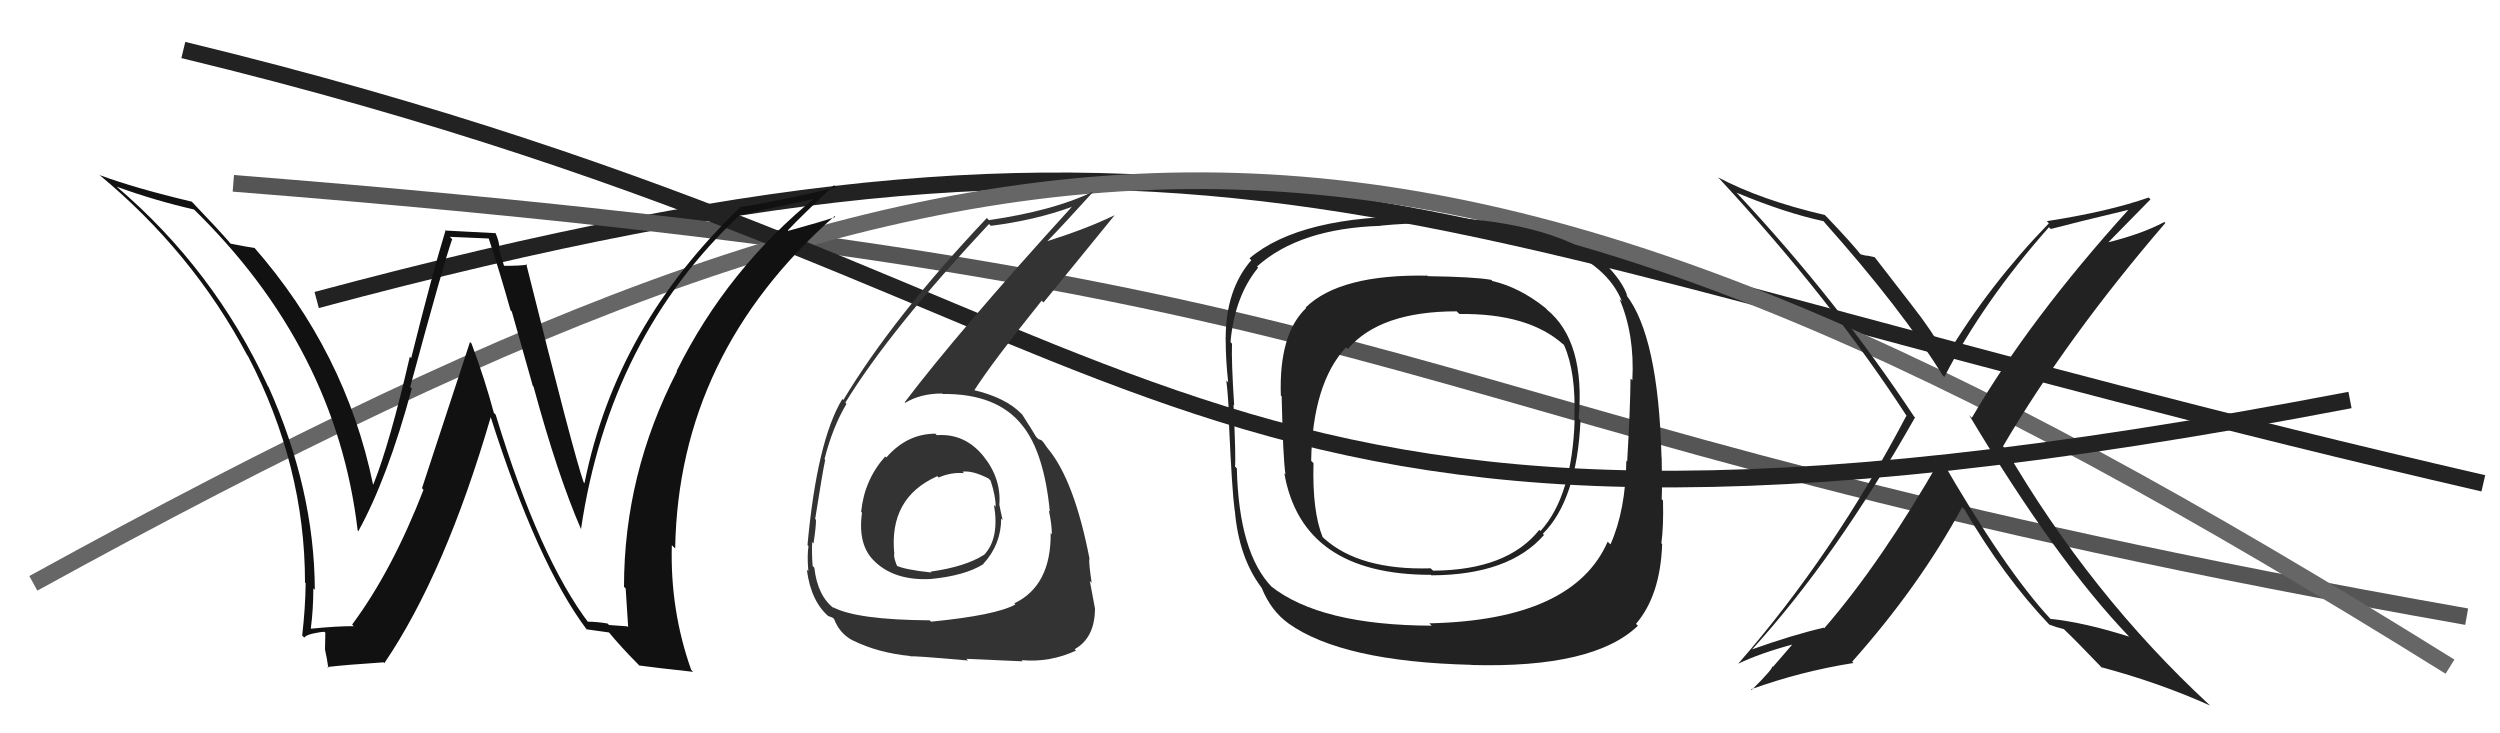
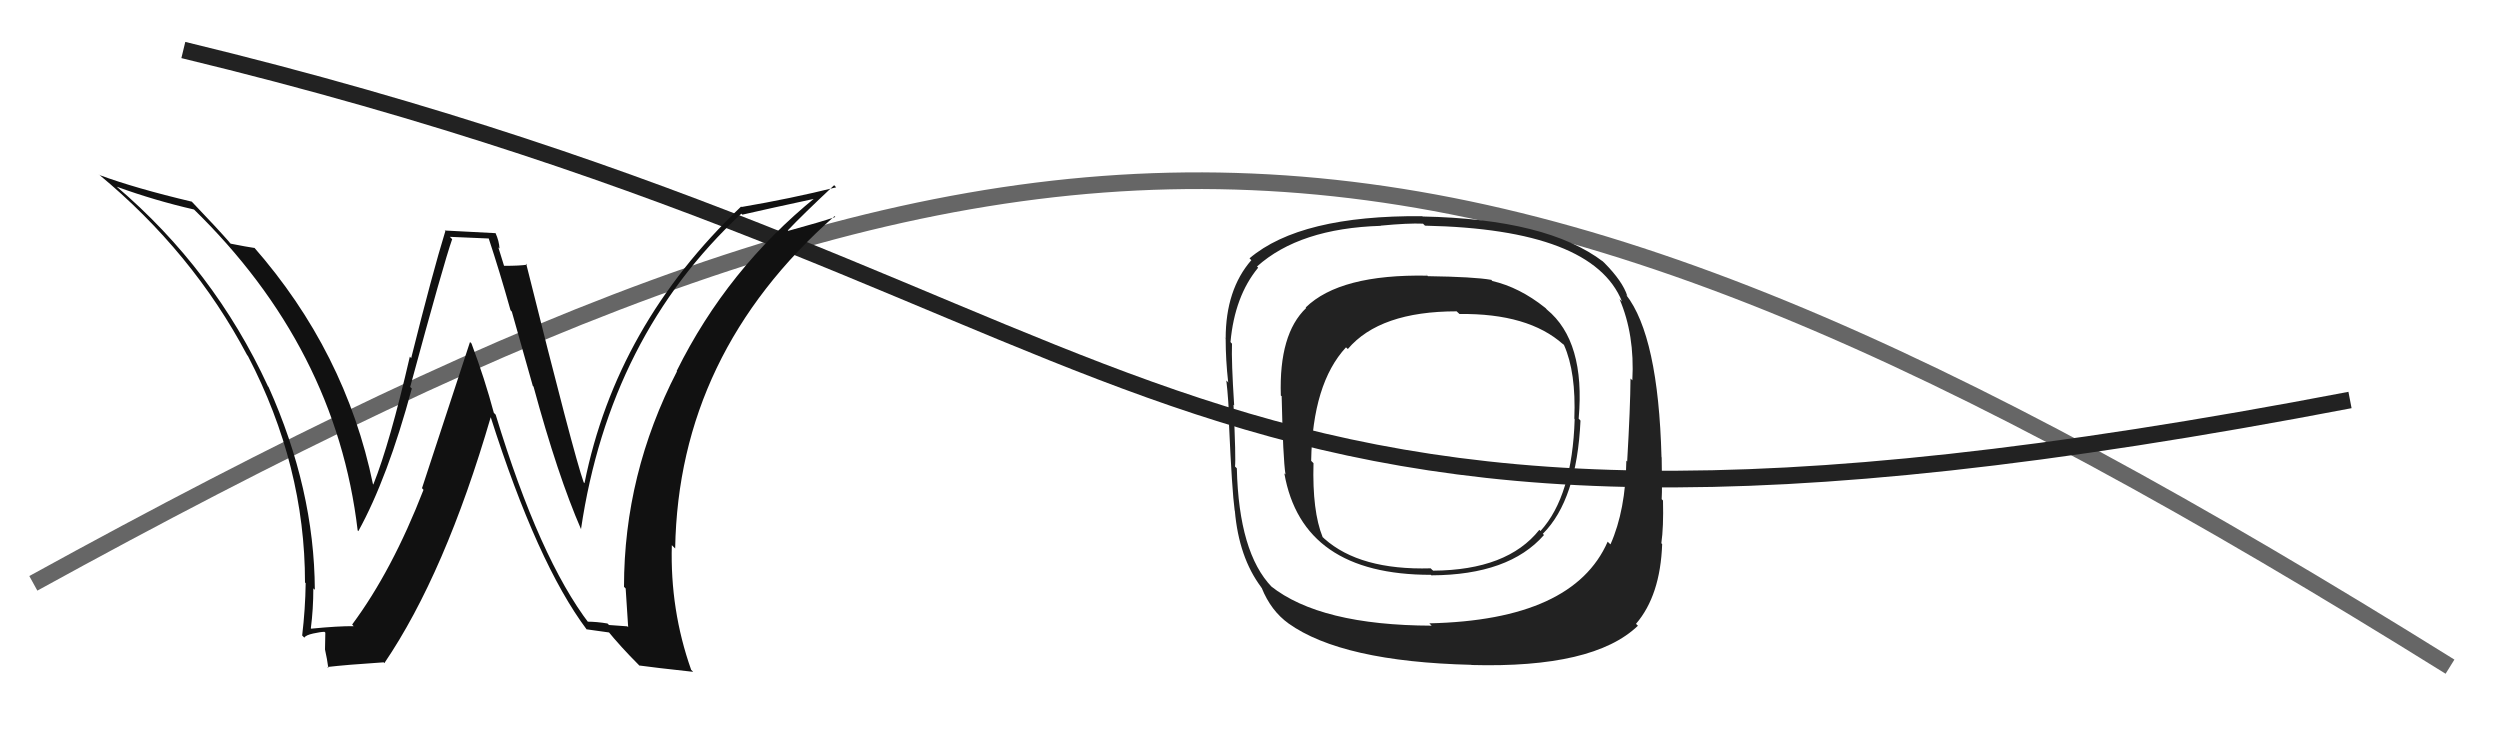
<svg xmlns="http://www.w3.org/2000/svg" width="150" height="44" viewBox="0,0,150,44">
-   <path d="M19 18 C75 3,84 14,149 29" stroke="#222" fill="none" />
-   <path d="M14 11 C90 17,80 25,148 37" stroke="#555" fill="none" />
  <path d="M2 35 C62 2,86 2,147 40" stroke="#666" fill="none" />
  <path d="M11 3 C73 18,68 38,141 24" stroke="#222" fill="none" />
  <path fill="#111" d="M35.23 37.30L35.25 37.32L35.37 37.44Q32.37 33.52 29.74 24.88L29.81 24.95L29.63 24.77Q29.09 22.74 28.29 20.61L28.20 20.52L25.32 29.29L25.41 29.39Q23.53 34.24 21.13 37.47L21.19 37.54L21.22 37.57Q20.30 37.56 18.67 37.72L18.75 37.80L18.65 37.70Q18.80 36.55 18.80 35.30L18.87 35.37L18.89 35.38Q18.86 29.34 16.11 23.21L16.06 23.16L16.07 23.16Q12.84 16.17 6.98 11.18L7.04 11.24L7.00 11.20Q9.28 12.03 11.64 12.57L11.59 12.51L11.57 12.50Q20.17 20.87 21.46 31.83L21.53 31.90L21.50 31.87Q23.26 28.68 24.71 23.31L24.60 23.21L24.61 23.22Q26.63 15.76 27.13 14.35L26.99 14.21L29.33 14.31L29.32 14.30Q29.98 16.29 30.63 18.61L30.71 18.70L31.97 23.16L32.01 23.19Q33.46 28.53 34.87 31.77L34.87 31.76L34.86 31.75Q36.57 20.17 44.48 12.82L44.46 12.80L44.54 12.88Q46.06 12.53 49.03 11.89L48.93 11.78L48.96 11.82Q43.64 16.13 40.60 22.26L40.68 22.34L40.62 22.28Q37.44 28.44 37.44 35.21L37.60 35.37L37.54 35.31Q37.62 36.49 37.69 37.63L37.64 37.58L36.54 37.50L36.45 37.41Q35.80 37.30 35.23 37.30ZM41.47 40.19L41.46 40.18L41.47 40.19Q40.20 36.60 40.31 32.71L40.48 32.88L40.51 32.91Q40.71 21.23 50.07 12.97L50.08 12.98L50.12 13.02Q49.24 13.32 47.30 13.85L47.28 13.84L47.27 13.82Q48.14 12.90 50.05 11.11L50.03 11.09L50.17 11.24Q47.43 11.92 44.49 12.42L44.46 12.38L44.47 12.39Q36.97 19.51 35.07 28.99L35.17 29.09L35.02 28.94Q34.43 27.28 31.57 15.82L31.72 15.97L31.63 15.88Q31.20 15.95 30.25 15.95L30.24 15.94L29.90 14.84L29.97 14.91Q29.95 14.47 29.73 13.98L29.74 13.99L26.68 13.83L26.72 13.87Q25.95 16.37 24.67 21.49L24.62 21.43L24.59 21.40Q23.39 26.60 22.40 29.07L22.29 28.96L22.38 29.06Q20.74 21.10 15.19 14.78L15.26 14.86L15.28 14.88Q14.80 14.81 13.84 14.62L13.70 14.48L13.80 14.57Q13.03 13.69 11.47 12.06L11.54 12.13L11.51 12.10Q8.13 11.30 5.96 10.50L6.01 10.55L5.91 10.45Q11.55 15.11 14.83 21.31L14.86 21.34L14.88 21.37Q18.30 27.94 18.30 34.95L18.45 35.10L18.34 34.99Q18.32 36.53 18.13 38.13L18.09 38.09L18.26 38.26Q18.34 38.11 18.79 38.01L18.81 38.03L18.79 38.01Q19.25 37.91 19.47 37.91L19.52 37.96L19.50 38.97L19.50 38.97Q19.63 39.55 19.70 40.08L19.55 39.93L19.64 40.02Q20.73 39.89 23.01 39.74L23.00 39.72L23.06 39.79Q26.71 34.41 29.45 25.01L29.47 25.03L29.43 24.99Q32.24 33.82 35.21 37.78L35.22 37.79L35.20 37.76Q35.73 37.83 36.56 37.95L36.45 37.84L36.41 37.79Q37.25 38.82 38.32 39.89L38.39 39.97L38.36 39.93Q39.20 40.05 41.59 40.31Z" />
-   <path fill="#333" d="M56.12 26.02L56.13 26.03L56.12 26.02Q54.41 26.03 53.18 27.45L53.11 27.39L53.11 27.39Q51.86 28.80 51.67 30.70L51.63 30.67L51.72 30.76Q51.44 32.76 52.53 33.73L52.58 33.79L52.56 33.76Q53.76 34.85 55.85 34.74L55.68 34.56L55.85 34.74Q57.90 34.54 59.00 33.85L58.99 33.83L58.99 33.84Q60.07 32.67 60.07 31.11L60.16 31.20L60.16 31.21Q60.04 30.71 59.97 30.32L59.92 30.28L59.96 30.31Q60.09 28.70 58.99 27.35L58.93 27.29L59.00 27.36Q57.88 25.99 56.21 26.11ZM55.73 37.16L55.84 37.27L55.79 37.22Q51.37 37.19 49.96 36.42L50.08 36.54L50.07 36.53Q49.05 35.77 48.86 34.06L48.76 33.96L48.76 33.97Q48.70 33.25 48.73 32.53L48.87 32.66L48.81 32.60Q48.96 31.65 48.96 31.19L48.88 31.11L48.91 31.14Q49.36 28.28 49.51 27.60L49.59 27.68L49.47 27.55Q49.95 25.64 50.79 24.23L50.85 24.29L50.72 24.16Q53.40 19.79 59.34 13.44L59.50 13.60L59.45 13.55Q62.08 13.22 64.29 12.42L64.24 12.36L64.30 12.42Q57.48 19.91 54.28 24.14L54.27 24.13L54.31 24.17Q55.23 23.61 56.53 23.61L56.57 23.65L56.56 23.64Q59.83 23.60 61.35 25.54L61.41 25.60L61.35 25.54Q62.64 27.14 62.99 30.68L63.08 30.77L62.93 30.63Q63.11 31.45 63.11 32.06L63.01 31.95L63.04 31.99Q63.07 35.14 60.86 36.20L60.95 36.30L60.92 36.27Q59.74 36.92 55.86 37.30ZM58.05 39.60L58.06 39.61L57.98 39.53Q59.39 39.60 61.37 39.68L61.35 39.67L61.30 39.61Q63.01 39.76 64.57 39.03L64.57 39.04L64.48 38.95Q65.70 38.27 65.70 36.48L65.69 36.47L65.69 36.46Q65.57 35.85 65.39 34.86L65.56 35.02L65.50 34.96Q65.35 33.99 65.35 33.54L65.22 33.41L65.38 33.57Q64.46 28.80 62.86 26.90L62.91 26.95L62.85 26.89Q62.76 26.76 62.60 26.53L62.51 26.43L62.36 26.36L62.32 26.36L62.16 26.20Q61.96 25.85 61.35 24.90L61.35 24.89L61.30 24.84Q60.35 23.85 58.37 23.39L58.28 23.31L58.43 23.46Q59.53 21.74 62.50 18.04L62.61 18.15L66.88 12.91L66.88 12.91Q65.24 13.71 62.84 14.47L62.80 14.42L62.84 14.47Q63.78 13.51 65.57 11.53L65.55 11.50L65.56 11.51Q63.22 12.64 59.33 13.21L59.29 13.16L59.21 13.08Q53.57 19.05 50.60 24.00L50.64 24.04L50.54 23.94Q49.02 26.46 48.45 32.70L48.49 32.75L48.51 32.76Q48.42 33.32 48.50 34.27L48.46 34.23L48.41 34.18Q48.66 36.11 49.76 37.02L49.59 36.85L49.70 36.96Q50.04 37.08 50.01 37.11L49.93 37.04L50.05 37.15Q50.37 38.01 51.17 38.43L51.09 38.35L51.16 38.42Q52.67 39.17 54.61 39.36L54.61 39.36L54.64 39.39Q54.58 39.32 58.08 39.63ZM57.78 28.33L57.93 28.48L57.75 28.30Q58.36 28.22 59.31 28.71L59.43 28.83L59.44 28.85Q59.74 29.76 59.74 30.40L59.67 30.33L59.64 30.30Q59.98 32.32 59.03 33.31L59.02 33.30L59.02 33.30Q57.93 34.00 55.83 34.30L55.70 34.16L55.88 34.35Q54.27 34.18 53.74 33.92L53.81 33.98L53.86 34.04Q53.64 33.55 53.64 33.25L53.69 33.30L53.66 33.26Q53.31 29.87 56.24 28.57L56.42 28.76L56.32 28.65Q57.08 28.32 57.84 28.39Z" />
-   <path fill="#222" d="M116.48 27.50L116.50 27.52L116.46 27.48Q112.89 33.73 109.46 37.69L109.52 37.75L109.43 37.66Q107.57 38.09 105.13 38.96L105.27 39.10L105.13 38.96Q110.14 33.46 114.90 25.05L114.94 25.08L114.85 25.00Q110.24 18.03 104.27 11.64L104.36 11.73L104.19 11.56Q107.12 12.78 109.41 13.27L109.56 13.43L109.42 13.29Q114.11 18.55 116.55 22.51L116.63 22.59L116.66 22.62Q119.02 18.05 122.94 13.63L122.93 13.63L123.05 13.74Q124.55 13.34 127.75 12.58L127.72 12.55L127.73 12.56Q121.78 19.13 118.31 25.07L118.30 25.06L118.15 24.91Q123.36 33.62 127.74 38.19L127.75 38.20L127.75 38.20Q125.12 37.36 123.03 37.13L123.09 37.19L123.07 37.18Q120.30 34.22 116.38 27.40ZM123.03 37.56L123.05 37.57L122.95 37.47Q123.38 37.64 123.84 37.75L123.89 37.80L123.74 37.66Q124.60 38.48 126.13 40.08L126.21 40.16L126.07 40.03Q129.55 40.96 132.60 42.33L132.50 42.23L132.55 42.28Q125.42 35.68 120.32 26.92L120.30 26.91L120.18 26.78Q124.02 20.24 129.92 13.38L129.97 13.43L129.86 13.32Q128.50 14.05 126.33 14.58L126.26 14.52L126.39 14.65Q127.28 13.75 129.03 11.96L128.92 11.85L128.92 11.85Q126.50 12.70 122.80 13.27L122.83 13.29L122.93 13.40Q119.37 17.07 116.78 21.37L116.83 21.42L116.78 21.37Q115.88 19.79 114.70 18.30L114.71 18.31L112.48 15.43L112.00 15.33L112.02 15.35Q111.84 15.32 111.61 15.25L111.61 15.25L111.71 15.35Q111.10 14.58 109.61 13.02L109.51 12.92L109.49 12.90Q105.67 12.01 103.08 10.64L103.07 10.63L103.17 10.73Q109.85 17.94 114.42 24.99L114.47 25.03L114.38 24.95Q110.02 33.26 104.27 39.85L104.24 39.82L104.26 39.84Q105.59 39.19 107.73 38.62L107.65 38.54L106.38 40.01L106.33 39.97Q106.44 40.07 105.10 41.40L105.08 41.38L105.06 41.36Q108.05 40.28 111.21 39.78L111.29 39.86L111.13 39.70Q115.15 35.19 117.73 30.43L117.74 30.44L117.87 30.57Q120.24 34.62 122.95 37.47Z" />
  <path fill="#222" d="M92.75 18.50L92.74 18.49L92.69 18.45Q91.17 17.24 89.54 16.86L89.46 16.77L89.47 16.79Q88.45 16.61 85.67 16.57L85.53 16.42L85.65 16.54Q80.40 16.44 78.34 18.45L78.45 18.56L78.37 18.48Q76.73 20.04 76.85 23.73L76.93 23.81L76.90 23.79Q76.98 27.52 77.13 28.47L77.11 28.45L77.06 28.40Q78.13 34.49 85.85 34.49L85.89 34.53L85.89 34.52Q90.54 34.50 92.64 32.10L92.76 32.22L92.57 32.03Q94.61 29.99 94.83 25.24L94.80 25.20L94.72 25.12Q95.13 20.47 92.81 18.57ZM85.85 37.49L85.80 37.44L85.90 37.54Q79.21 37.52 76.24 35.16L76.30 35.22L76.31 35.22Q74.33 33.17 74.21 28.10L74.20 28.09L74.10 27.99Q74.16 27.56 74.01 24.28L73.97 24.25L74.05 24.32Q73.88 21.68 73.92 20.62L73.86 20.56L73.83 20.52Q74.08 17.77 75.49 16.06L75.32 15.89L75.42 15.99Q77.97 13.70 82.85 13.55L82.85 13.55L82.83 13.54Q84.50 13.38 85.38 13.42L85.54 13.58L85.50 13.54Q95.57 13.75 97.32 18.09L97.30 18.07L97.17 17.94Q98.09 20.08 97.94 22.82L97.95 22.83L97.83 22.71Q97.82 24.42 97.63 27.69L97.57 27.63L97.58 27.64Q97.54 30.61 96.63 32.66L96.56 32.60L96.46 32.50Q94.40 37.21 85.76 37.40ZM98.29 37.56L98.21 37.48L98.16 37.43Q99.62 35.73 99.73 32.65L99.71 32.62L99.68 32.60Q99.82 31.63 99.78 30.03L99.74 29.99L99.70 29.95Q99.74 29.27 99.70 27.44L99.67 27.41L99.69 27.43Q99.50 20.16 97.56 17.68L97.75 17.87L97.64 17.76Q97.36 16.88 96.26 15.77L96.12 15.64L96.19 15.70Q92.83 13.14 85.37 12.99L85.36 12.99L85.34 12.97Q78.02 12.91 74.97 15.50L74.91 15.44L75.08 15.61Q73.54 17.38 73.54 20.31L73.45 20.22L73.54 20.32Q73.54 21.60 73.69 22.93L73.74 22.99L73.58 22.83Q73.72 24.04 73.76 25.48L73.72 25.44L73.74 25.46Q73.92 29.45 74.08 30.63L73.94 30.50L74.09 30.64Q74.33 33.44 75.67 35.23L75.63 35.20L75.70 35.27Q76.26 36.66 77.33 37.42L77.20 37.30L77.30 37.40Q80.52 39.70 88.28 39.89L88.28 39.89L88.29 39.90Q95.61 40.10 98.27 37.55ZM94.47 25.14L94.45 25.12L94.48 25.15Q94.34 29.76 92.43 31.86L92.41 31.84L92.36 31.79Q90.44 34.21 85.99 34.24L85.93 34.19L85.84 34.10Q81.59 34.22 79.46 32.32L79.41 32.27L79.36 32.23Q78.73 30.68 78.81 27.79L78.77 27.75L78.67 27.65Q78.75 23.01 80.76 20.84L80.88 20.95L80.87 20.94Q82.79 18.68 87.40 18.68L87.45 18.73L87.57 18.84Q91.70 18.79 93.79 20.66L93.74 20.60L93.84 20.70Q94.57 22.34 94.46 25.12Z" />
</svg>